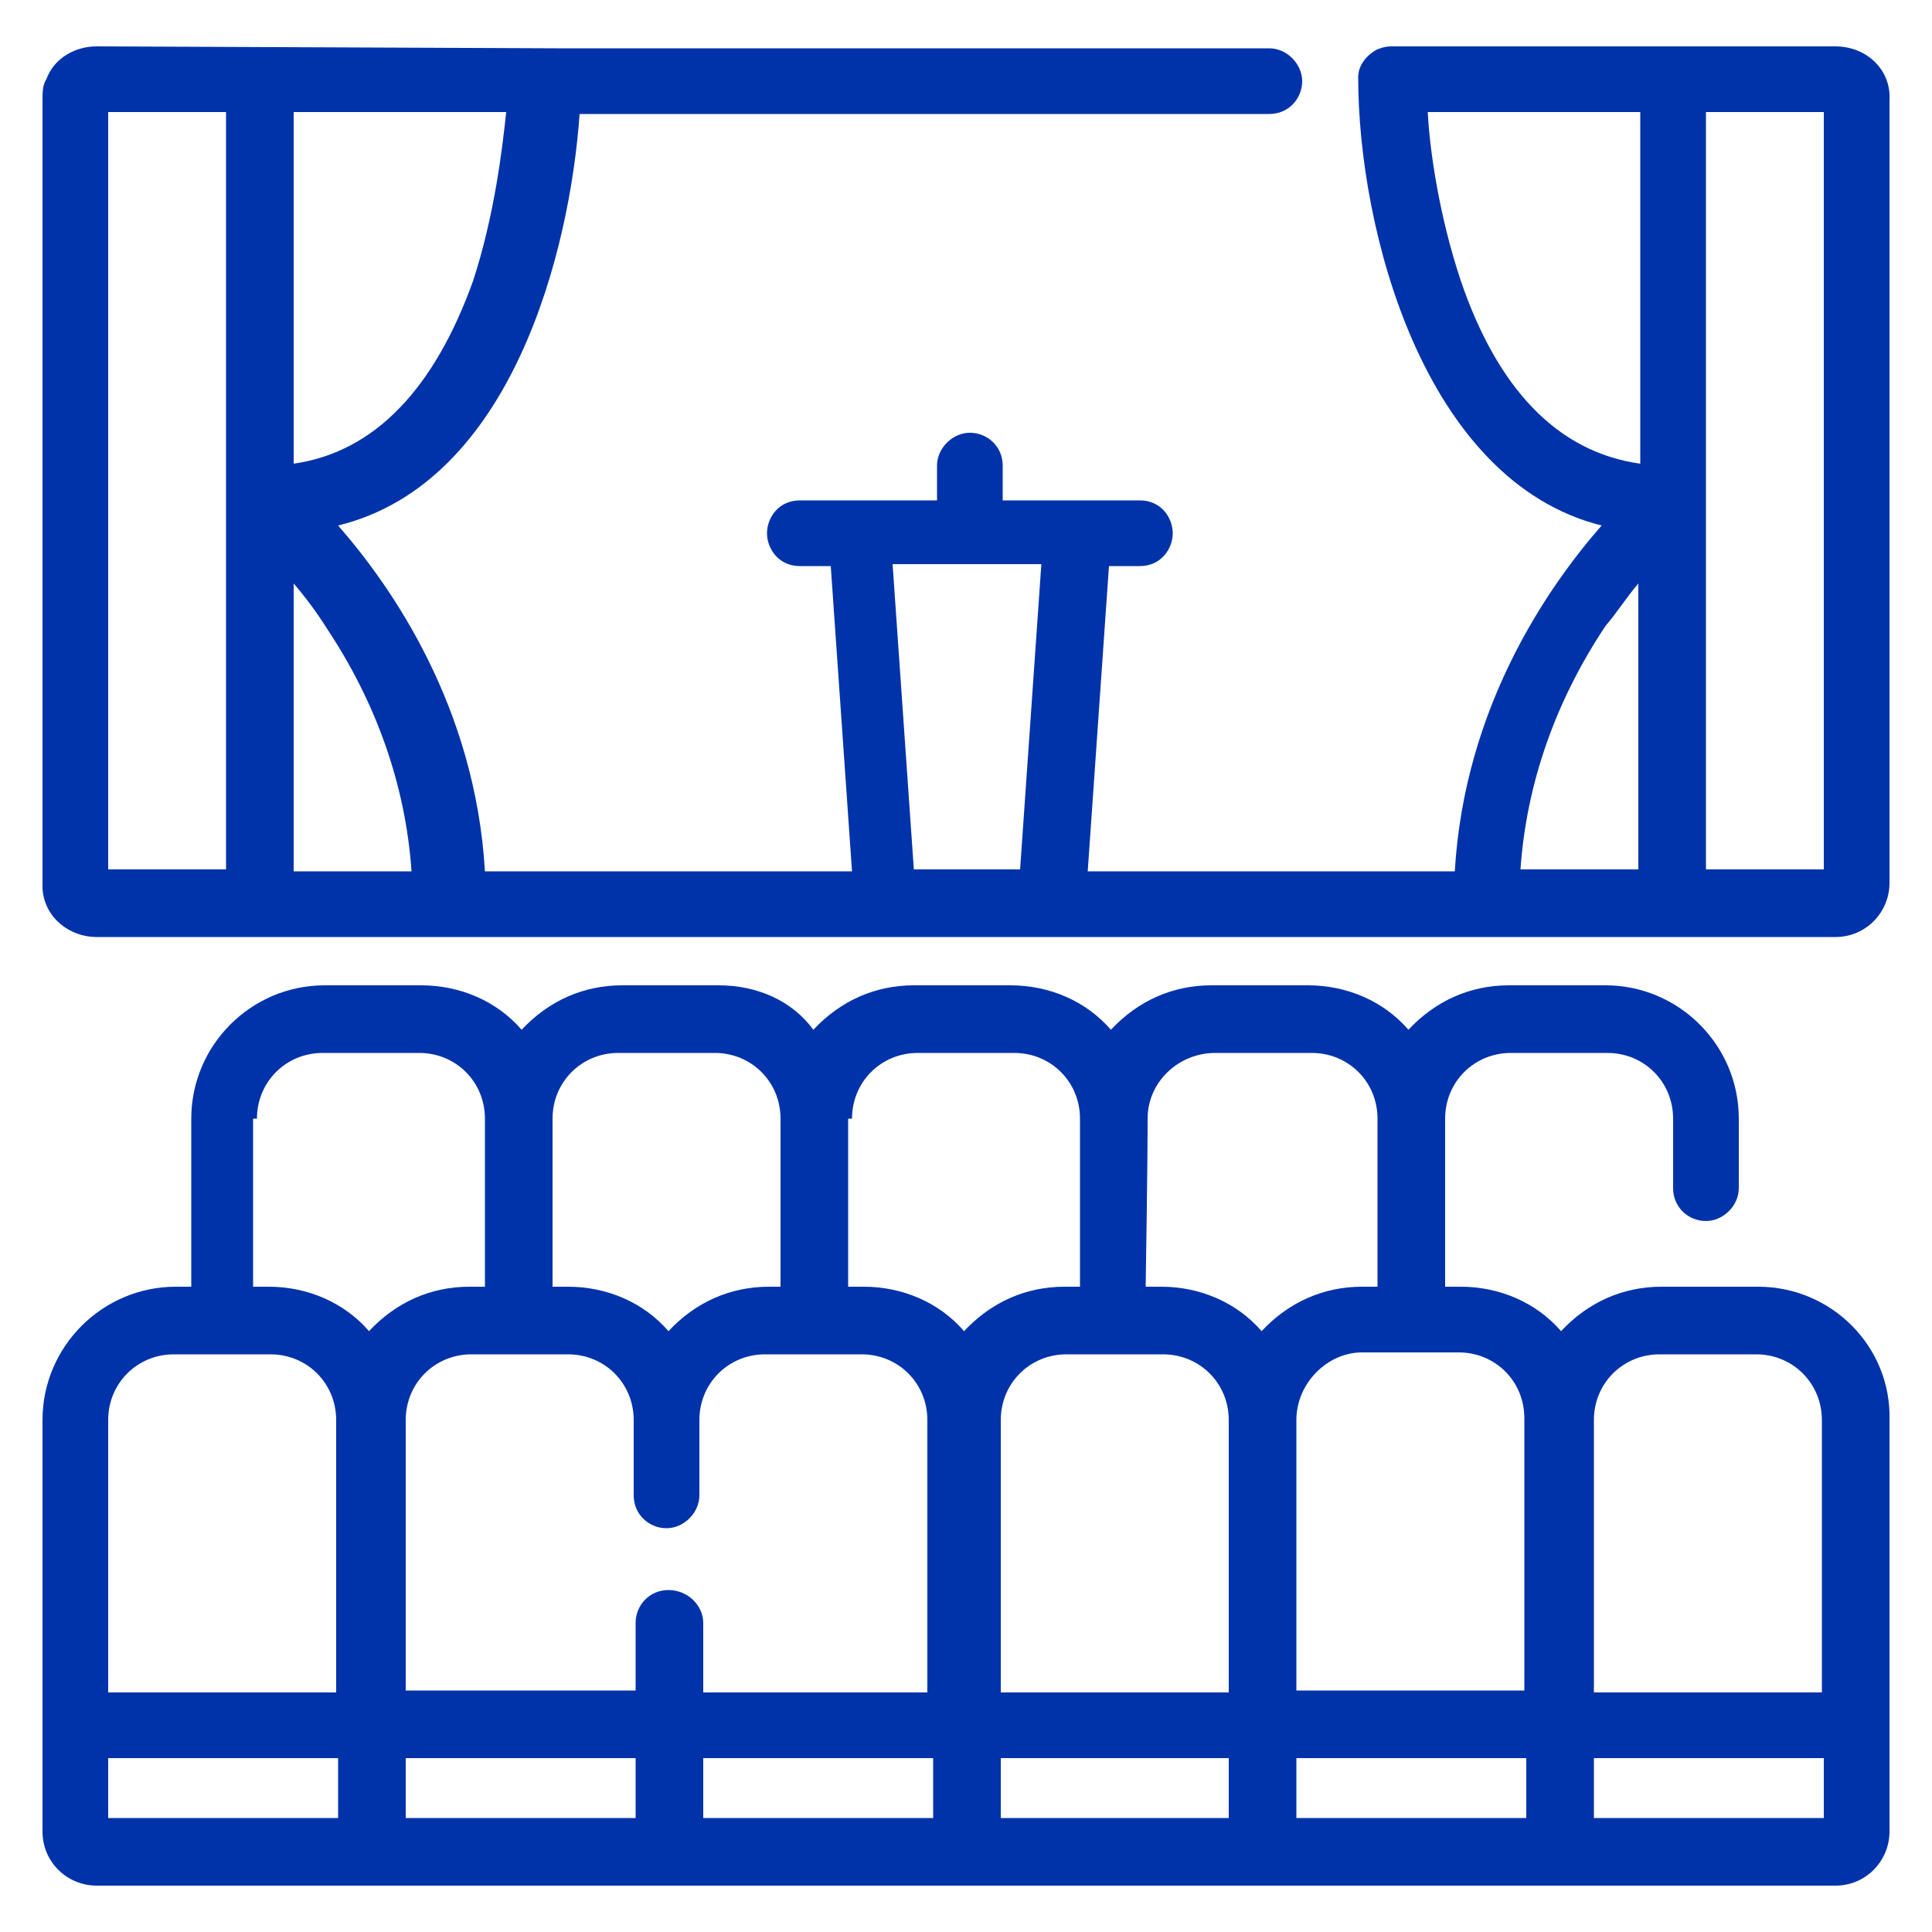
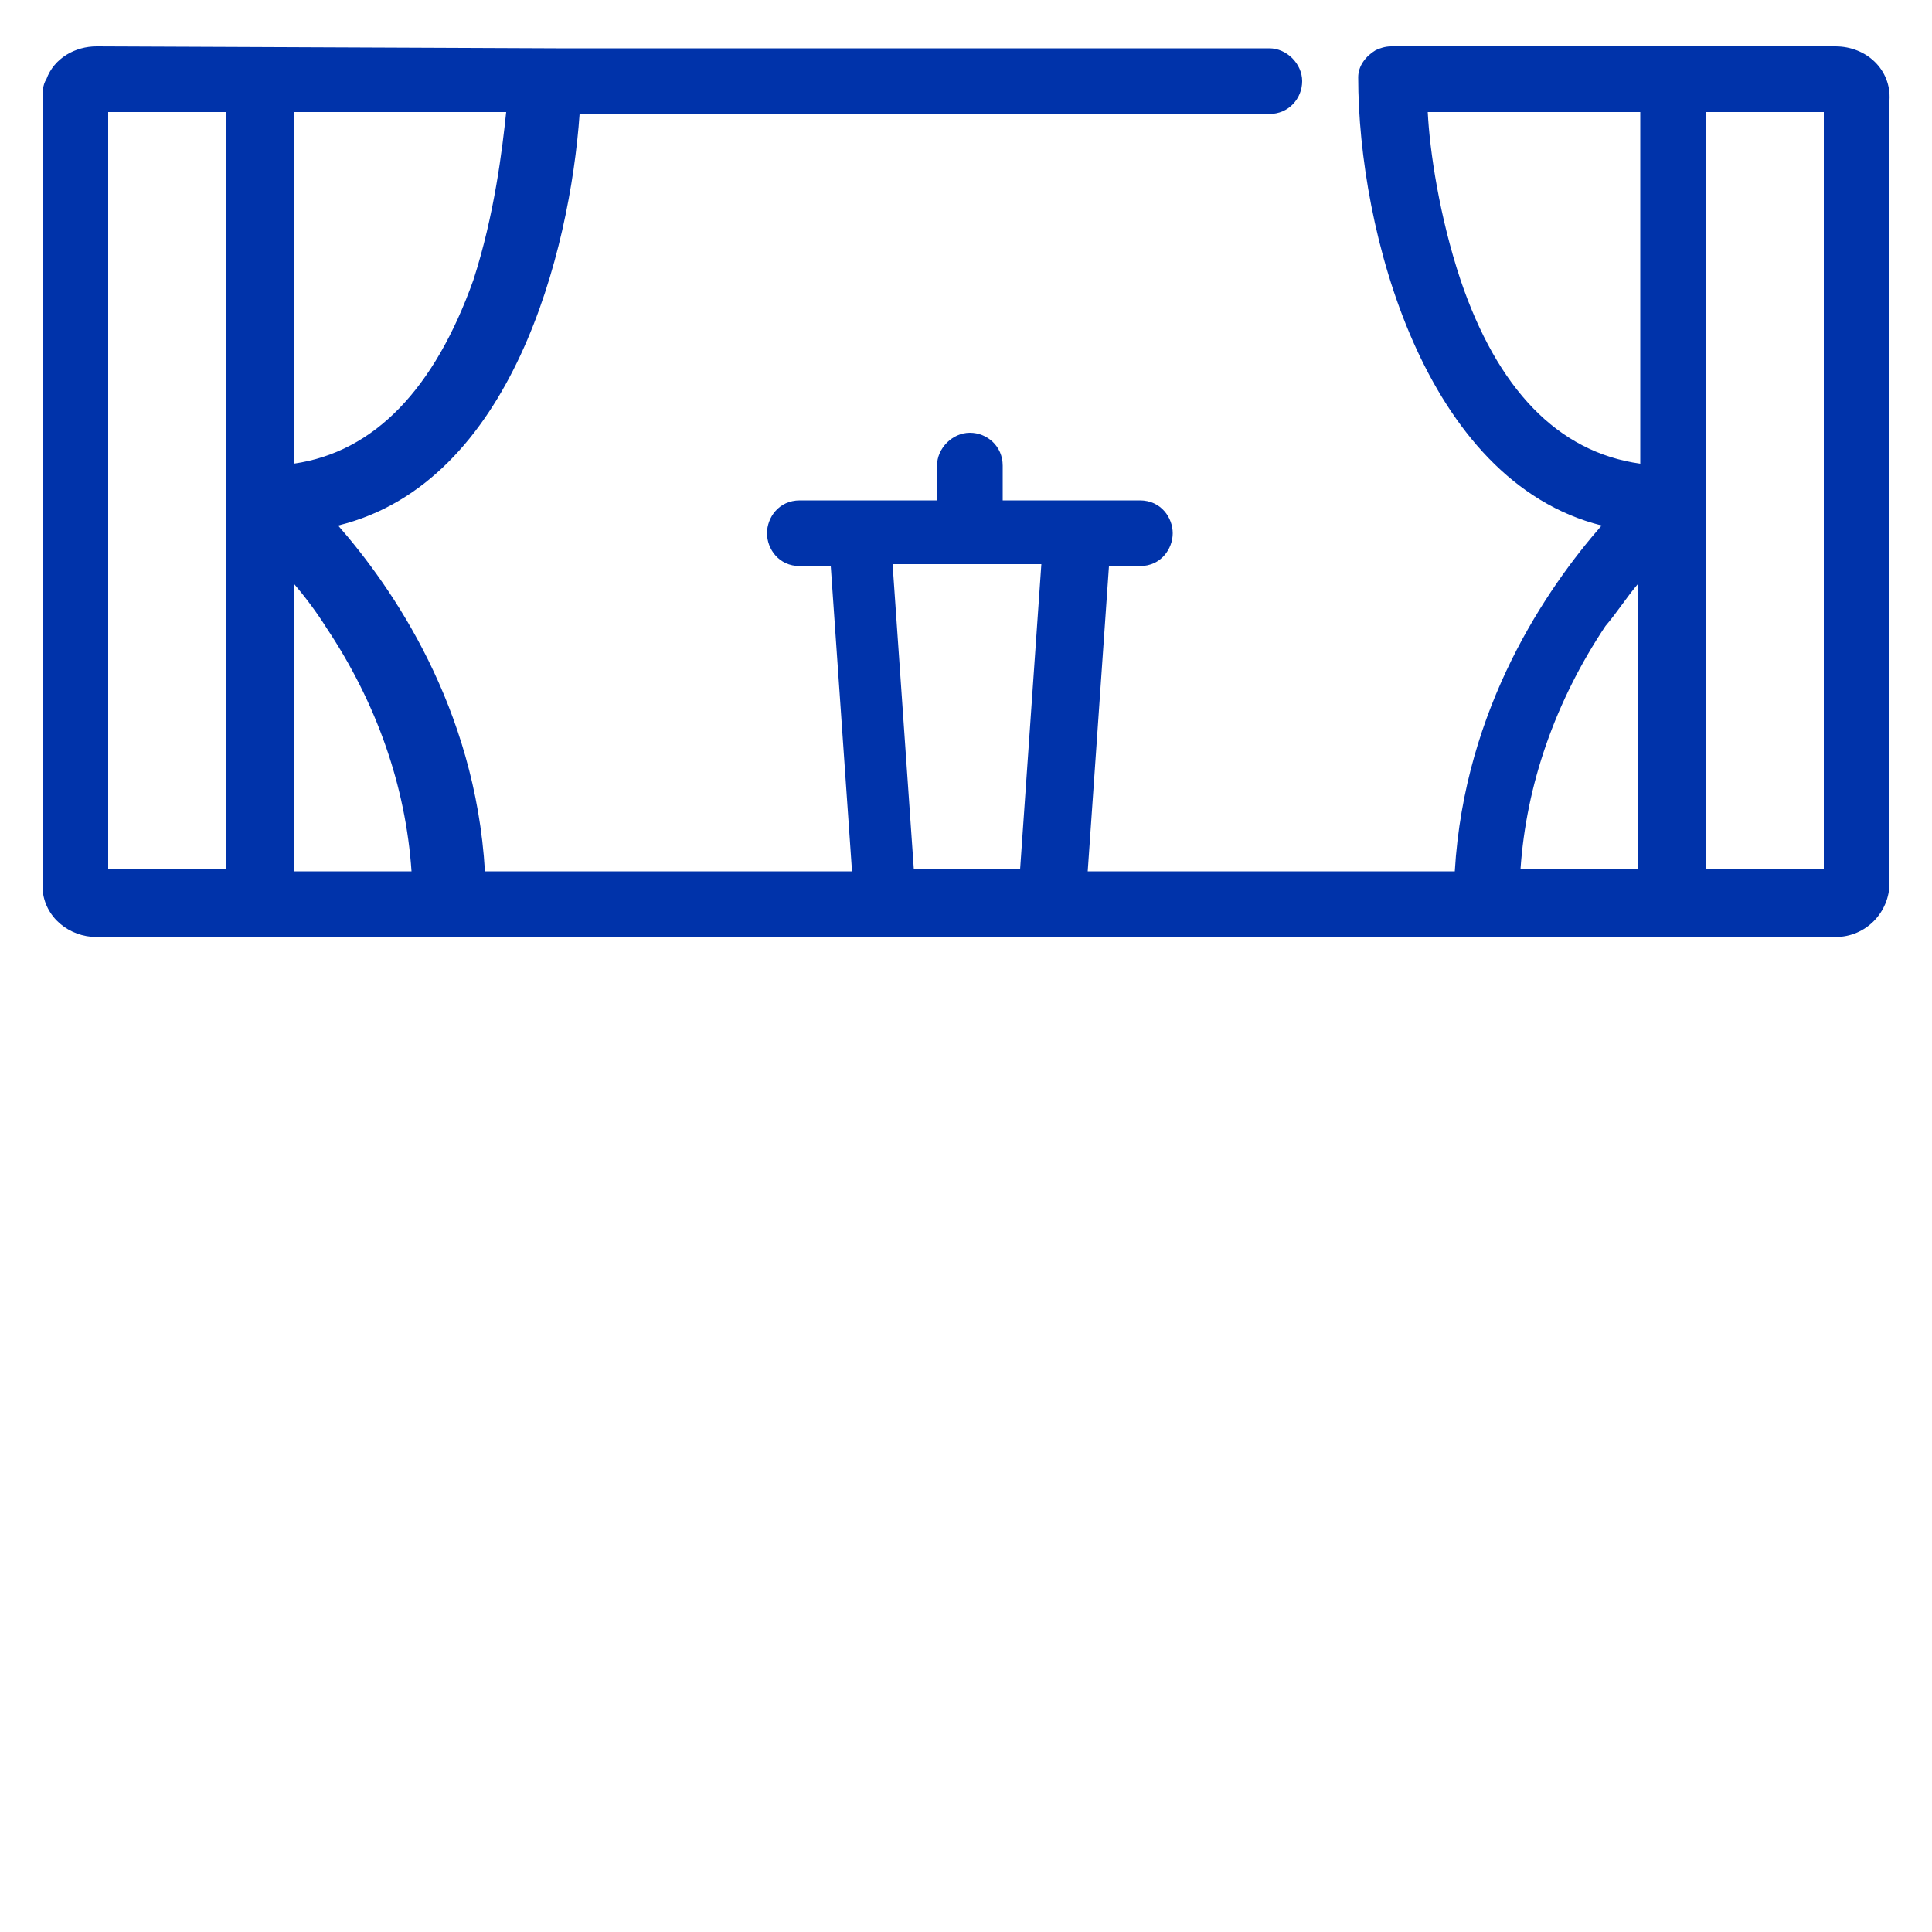
<svg xmlns="http://www.w3.org/2000/svg" version="1.1" id="Calque_1" x="0px" y="0px" viewBox="0 0 100 100" style="enable-background:new 0 0 100 100;" xml:space="preserve">
  <style type="text/css">
	.st0{fill:#0033AA;}
</style>
  <g>
-     <path class="st0" d="M91,66.6h-5c-2,0-3.8,0.8-5.2,2.3c-1.3-1.5-3.2-2.3-5.2-2.3h-0.8v-8.7c0-1.9,1.5-3.4,3.4-3.4h5   c1.9,0,3.4,1.5,3.4,3.4v3.6c0,1,0.8,1.7,1.7,1.7s1.7-0.8,1.7-1.7v-3.6c0-3.8-3.1-6.9-6.9-6.9h-5c-2,0-3.8,0.8-5.2,2.3   c-1.3-1.5-3.2-2.3-5.2-2.3h-5c-2,0-3.8,0.8-5.2,2.3c-1.3-1.5-3.2-2.3-5.2-2.3h-5c-2,0-3.8,0.8-5.2,2.3C41,51.8,39.2,51,37.2,51h-5   c-2,0-3.8,0.8-5.2,2.3c-1.3-1.5-3.2-2.3-5.2-2.3h-5c-3.8,0-6.9,3.1-6.9,6.9v8.7H9.1c-3.8,0-6.9,3.1-6.9,6.9c0,2.2,0,7.3,0,12v9.3   c0,1.6,1.3,2.8,2.8,2.8h90c1.6,0,2.8-1.3,2.8-2.8c0-0.2,0-5.4,0-5.5V73.5C97.9,69.7,94.8,66.6,91,66.6z M59.4,57.9L59.4,57.9   c0-1.9,1.6-3.4,3.5-3.4h5c1.9,0,3.4,1.5,3.4,3.4v8.7h-0.8c-2,0-3.8,0.8-5.2,2.3c-1.3-1.5-3.2-2.3-5.2-2.3h-0.8   C59.4,60.2,59.4,58.4,59.4,57.9z M70.5,70h5c1.9,0,3.4,1.5,3.4,3.4v14.1H67.1v-14C67.1,71.6,68.7,70,70.5,70z M79,91v3.1H67.1V91   H79z M51.8,73.5c0-1.9,1.5-3.4,3.4-3.4h5c1.9,0,3.4,1.5,3.4,3.4v14.1H51.8V73.5z M44.1,57.9c0-1.9,1.5-3.4,3.4-3.4h5   c1.9,0,3.4,1.5,3.4,3.4V58c0,0.6,0,3.3,0,5.6c0,1.7,0,2.6,0,3h-0.8c-2,0-3.8,0.8-5.2,2.3c-1.3-1.5-3.2-2.3-5.2-2.3h-0.8v-8.7H44.1z    M34.6,82.3c-1,0-1.7,0.8-1.7,1.7v3.5H21v-14c0-1.9,1.5-3.4,3.4-3.4h5c1.9,0,3.4,1.5,3.4,3.4v3.9c0,1,0.8,1.7,1.7,1.7   s1.7-0.8,1.7-1.7v-3.9c0-1.9,1.5-3.4,3.4-3.4h5c1.9,0,3.4,1.5,3.4,3.4v14.1H36.4V84C36.4,83.1,35.6,82.3,34.6,82.3z M40.6,66.6   h-0.8c-2,0-3.8,0.8-5.2,2.3c-1.3-1.5-3.2-2.3-5.2-2.3h-0.8v-8.7c0-1.9,1.5-3.4,3.4-3.4h5c1.9,0,3.4,1.5,3.4,3.4v8.7H40.6z    M13.3,57.9c0-1.9,1.5-3.4,3.4-3.4h5c1.9,0,3.4,1.5,3.4,3.4v8.7h-0.8c-2,0-3.8,0.8-5.2,2.3c-1.3-1.5-3.2-2.3-5.2-2.3h-0.8v-8.7   H13.3z M5.6,73.5c0-1.9,1.5-3.4,3.4-3.4h5c1.9,0,3.4,1.5,3.4,3.4v14.1H5.6V73.5z M17.5,91v3.1H5.6V91H17.5z M32.9,91v3.1H21V91   H32.9z M48.3,91v3.1H36.4V91H48.3z M63.6,91v3.1H51.8V91H63.6z M82.5,73.5c0-1.9,1.5-3.4,3.4-3.4h5c1.9,0,3.4,1.5,3.4,3.4v14.1   H82.5V73.5z M94.4,91v3.1H82.5V91H94.4z" />
    <path class="st0" d="M95,2.4H72c-0.3,0-0.6,0.1-0.8,0.2c-0.5,0.3-0.9,0.8-0.9,1.4c0,7.9,3.4,20.9,12.6,23.2   c-2.8,3.2-7.1,9.4-7.6,17.9h-19l1.1-15.8H59c1.1,0,1.7-0.9,1.7-1.7c0-0.8-0.6-1.7-1.7-1.7h-7.1v-1.8c0-1-0.8-1.7-1.7-1.7   s-1.7,0.8-1.7,1.7v1.8h-7.1c-1.1,0-1.7,0.9-1.7,1.7c0,0.8,0.6,1.7,1.7,1.7H43l1.1,15.8h-19c-0.5-8.5-4.8-14.7-7.6-17.9   C26.5,25,29.5,13,30,5.9h35.7c1,0,1.7-0.8,1.7-1.7s-0.8-1.7-1.7-1.7H28.8L5,2.4C3.9,2.4,2.8,3,2.4,4.1C2.2,4.4,2.2,4.8,2.2,5.2   c0,0.2,0,6.5,0,13.7c0,23.2,0,27,0,27.1c0.1,1.5,1.4,2.5,2.8,2.5h90c1.6,0,2.8-1.3,2.8-2.8V5.2C97.9,3.6,96.6,2.4,95,2.4z    M11.7,5.8V45H5.6V5.8H11.7z M15.2,24V5.8h11c-0.2,1.9-0.6,5.3-1.7,8.7C22.5,20.1,19.4,23.4,15.2,24z M15.2,45.1V30.2   c0.6,0.7,1.2,1.5,1.7,2.3c2.6,3.9,4.1,8.2,4.4,12.6H15.2z M46.2,29.2h7.7L52.8,45h-5.5L46.2,29.2z M75.6,14.5   c-1.1-3.3-1.6-6.7-1.7-8.7h11V24C80.6,23.4,77.5,20.1,75.6,14.5z M84.8,30.2V45h-6.1c0.3-4.4,1.8-8.7,4.4-12.6   C83.7,31.7,84.2,30.9,84.8,30.2z M94.4,5.8V45h-6.1V5.8H94.4z" />
  </g>
</svg>